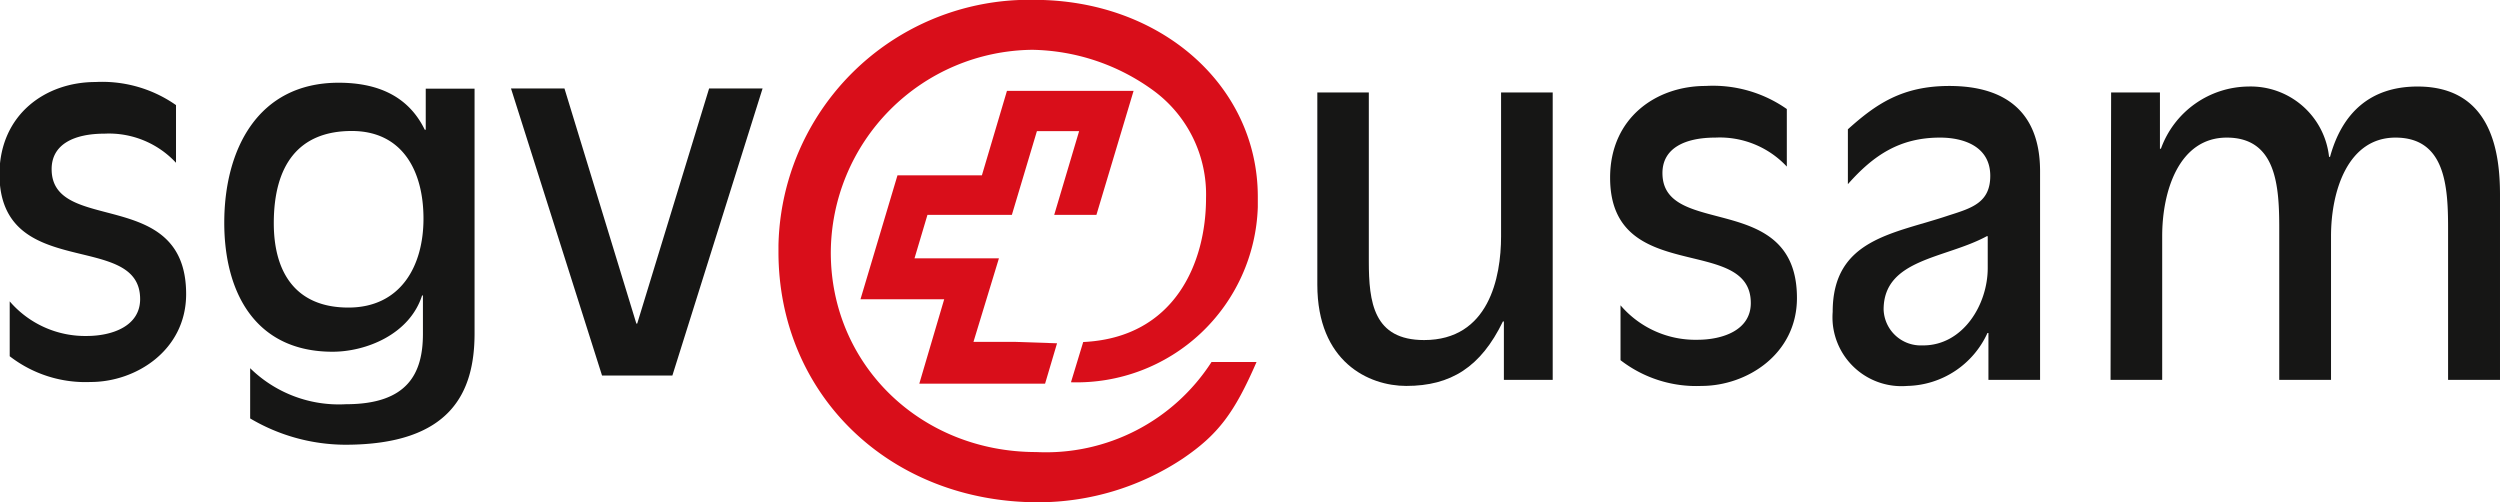
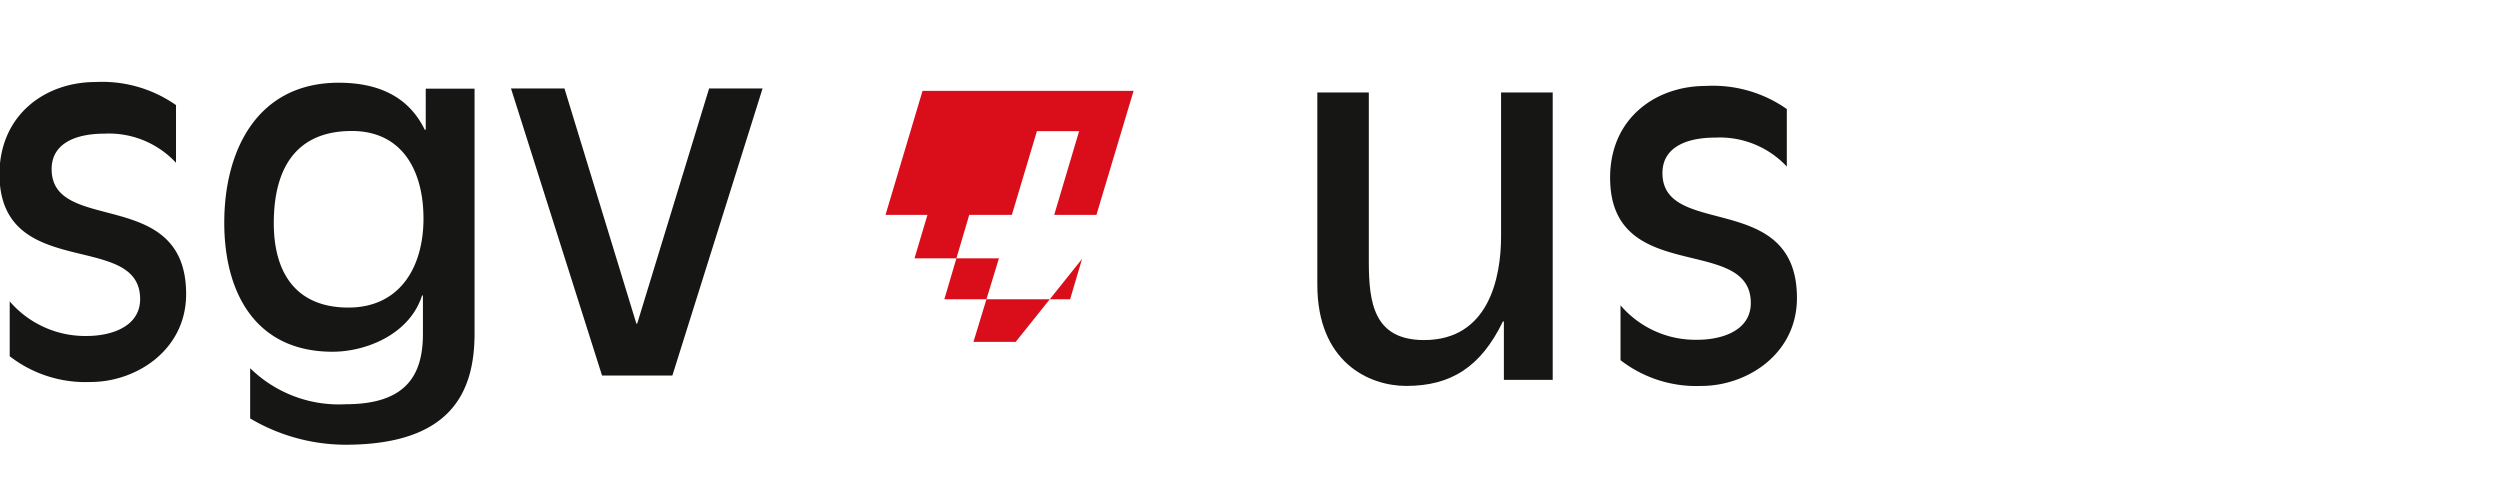
<svg xmlns="http://www.w3.org/2000/svg" viewBox="0 0 177.69 35.7">
  <defs>
    <style>.cls-1{fill:#161615;}.cls-2{fill:#d90e1a;}</style>
  </defs>
  <title>Gruppe 306</title>
  <g id="Ebene_2" data-name="Ebene 2">
    <g id="Ebene_1-2" data-name="Ebene 1">
      <g id="Gruppe_306" data-name="Gruppe 306">
        <path id="Pfad_790" data-name="Pfad 790" class="cls-1" d="M12.51,11.57A6.5,6.5,0,0,0,7.43,9.5c-2.16,0-3.76.75-3.76,2.52,0,4.69,9.56,1.18,9.56,8.88,0,4-3.57,6.25-6.78,6.25A8.79,8.79,0,0,1,.69,25.32v-3.9a7.07,7.07,0,0,0,5.47,2.46c1.8,0,3.8-.69,3.8-2.62,0-4.92-10-1.18-10-8.91C0,8.09,3.28,5.83,6.78,5.83a9.14,9.14,0,0,1,5.73,1.64Z" />
        <path id="Pfad_791" data-name="Pfad 791" class="cls-1" d="M25,9.31c-3.8,0-5.54,2.46-5.54,6.55,0,3.57,1.61,6,5.3,6s5.34-2.91,5.34-6.32S28.59,9.31,25,9.31M17.78,26.17a9,9,0,0,0,6.81,2.56c4.36,0,5.47-2.16,5.47-5V21H30C29.11,23.78,26,25,23.64,25c-5.5,0-7.7-4.22-7.7-9.17,0-5.17,2.36-9.95,8.13-9.95,2.71,0,4.94.91,6.12,3.34h.07V6.3h3.47V23.69c0,4.19-1.67,7.92-9.2,7.92a13.37,13.37,0,0,1-6.75-1.87Z" />
        <path id="Pfad_792" data-name="Pfad 792" class="cls-1" d="M36.32,6.29h3.8L45.23,23h.06L50.4,6.29h3.8l-6.41,20.4h-5Z" />
        <path id="Pfad_793" data-name="Pfad 793" class="cls-1" d="M106.89,22.85h-.07c-1.57,3.24-3.7,4.58-6.87,4.58-2.66,0-6.32-1.7-6.32-7.2V6.57h3.66v12c0,2.91.33,5.6,3.93,5.6,4.59,0,5.47-4.43,5.47-7.37V6.57h3.67V27h-3.47Z" />
        <path id="Pfad_794" data-name="Pfad 794" class="cls-1" d="M127,11.84a6.52,6.52,0,0,0-5.08-2.06c-2.16,0-3.76.75-3.76,2.52,0,4.68,9.56,1.18,9.56,8.88,0,4-3.57,6.25-6.78,6.25a8.79,8.79,0,0,1-5.76-1.83V21.7a7,7,0,0,0,5.46,2.45c1.8,0,3.8-.68,3.8-2.61,0-4.92-10-1.18-10-8.91,0-4.26,3.28-6.52,6.78-6.52A9.14,9.14,0,0,1,127,7.75Z" />
-         <path id="Pfad_795" data-name="Pfad 795" class="cls-1" d="M141.28,16.79h-.07c-2.94,1.6-7.33,1.6-7.33,5.21a2.64,2.64,0,0,0,2.74,2.55h.07c2.82,0,4.59-2.88,4.59-5.5ZM145,27h-3.67V23.67h-.07a6.41,6.41,0,0,1-5.7,3.76,4.91,4.91,0,0,1-5.3-4.48,5.21,5.21,0,0,1,0-.79c0-5.21,4.39-5.54,8.25-6.85,1.64-.52,2.95-.91,2.95-2.81,0-2.1-1.9-2.72-3.57-2.72-2.85,0-4.72,1.24-6.55,3.31V9.19c2-1.8,3.87-3.08,7.21-3.08,4.15,0,6.45,2,6.45,6.06Z" />
-         <path id="Pfad_796" data-name="Pfad 796" class="cls-1" d="M150.05,6.57h3.47v4h.07a6.68,6.68,0,0,1,6.22-4.42,5.6,5.6,0,0,1,5.73,5h.07c.85-3.11,2.85-5,6.22-5,5.34,0,5.86,4.82,5.86,7.7V27H174V16.23c0-3-.2-6.45-3.74-6.45-3.37,0-4.58,3.77-4.58,7V27H162V16.23c0-3-.2-6.45-3.73-6.45-3.38,0-4.59,3.77-4.59,7V27h-3.67Z" />
-         <path id="Pfad_797" data-name="Pfad 797" class="cls-2" d="M72.19,24.3h-3L71,18.36h-6c.4-1.32.66-2.21.92-3.09h6L73.7,9.32h3c-.52,1.76-1.77,5.95-1.77,5.95h3l2.64-8.81H71.57l-1.78,6h-6l-2.63,8.81h5.95c-.52,1.76-1.77,6-1.77,6h8.94l.85-2.87Z" />
-         <path id="Pfad_798" data-name="Pfad 798" class="cls-2" d="M76.12,27.17A12.88,12.88,0,0,0,89.4,14.72c0-.25,0-.49,0-.73,0-7.92-6.92-14-15.89-14A17.82,17.82,0,0,0,55.33,17.45v.45c0,10.17,7.92,17.8,18.46,17.8a18.6,18.6,0,0,0,10.27-3.1c2.52-1.71,3.67-3.24,5.25-6.87h-3.2a14,14,0,0,1-12.46,6.4c-8.21,0-14.6-6.2-14.6-14.18A14.47,14.47,0,0,1,73.37,3.54,15,15,0,0,1,82,6.45a9.15,9.15,0,0,1,3.72,7.64c0,4.53-2.18,9.91-8.73,10.22Z" />
+         <path id="Pfad_797" data-name="Pfad 797" class="cls-2" d="M72.19,24.3h-3L71,18.36h-6c.4-1.32.66-2.21.92-3.09h6L73.7,9.32h3c-.52,1.76-1.77,5.95-1.77,5.95h3l2.64-8.81H71.57h-6l-2.63,8.81h5.95c-.52,1.76-1.77,6-1.77,6h8.94l.85-2.87Z" />
      </g>
    </g>
  </g>
</svg>